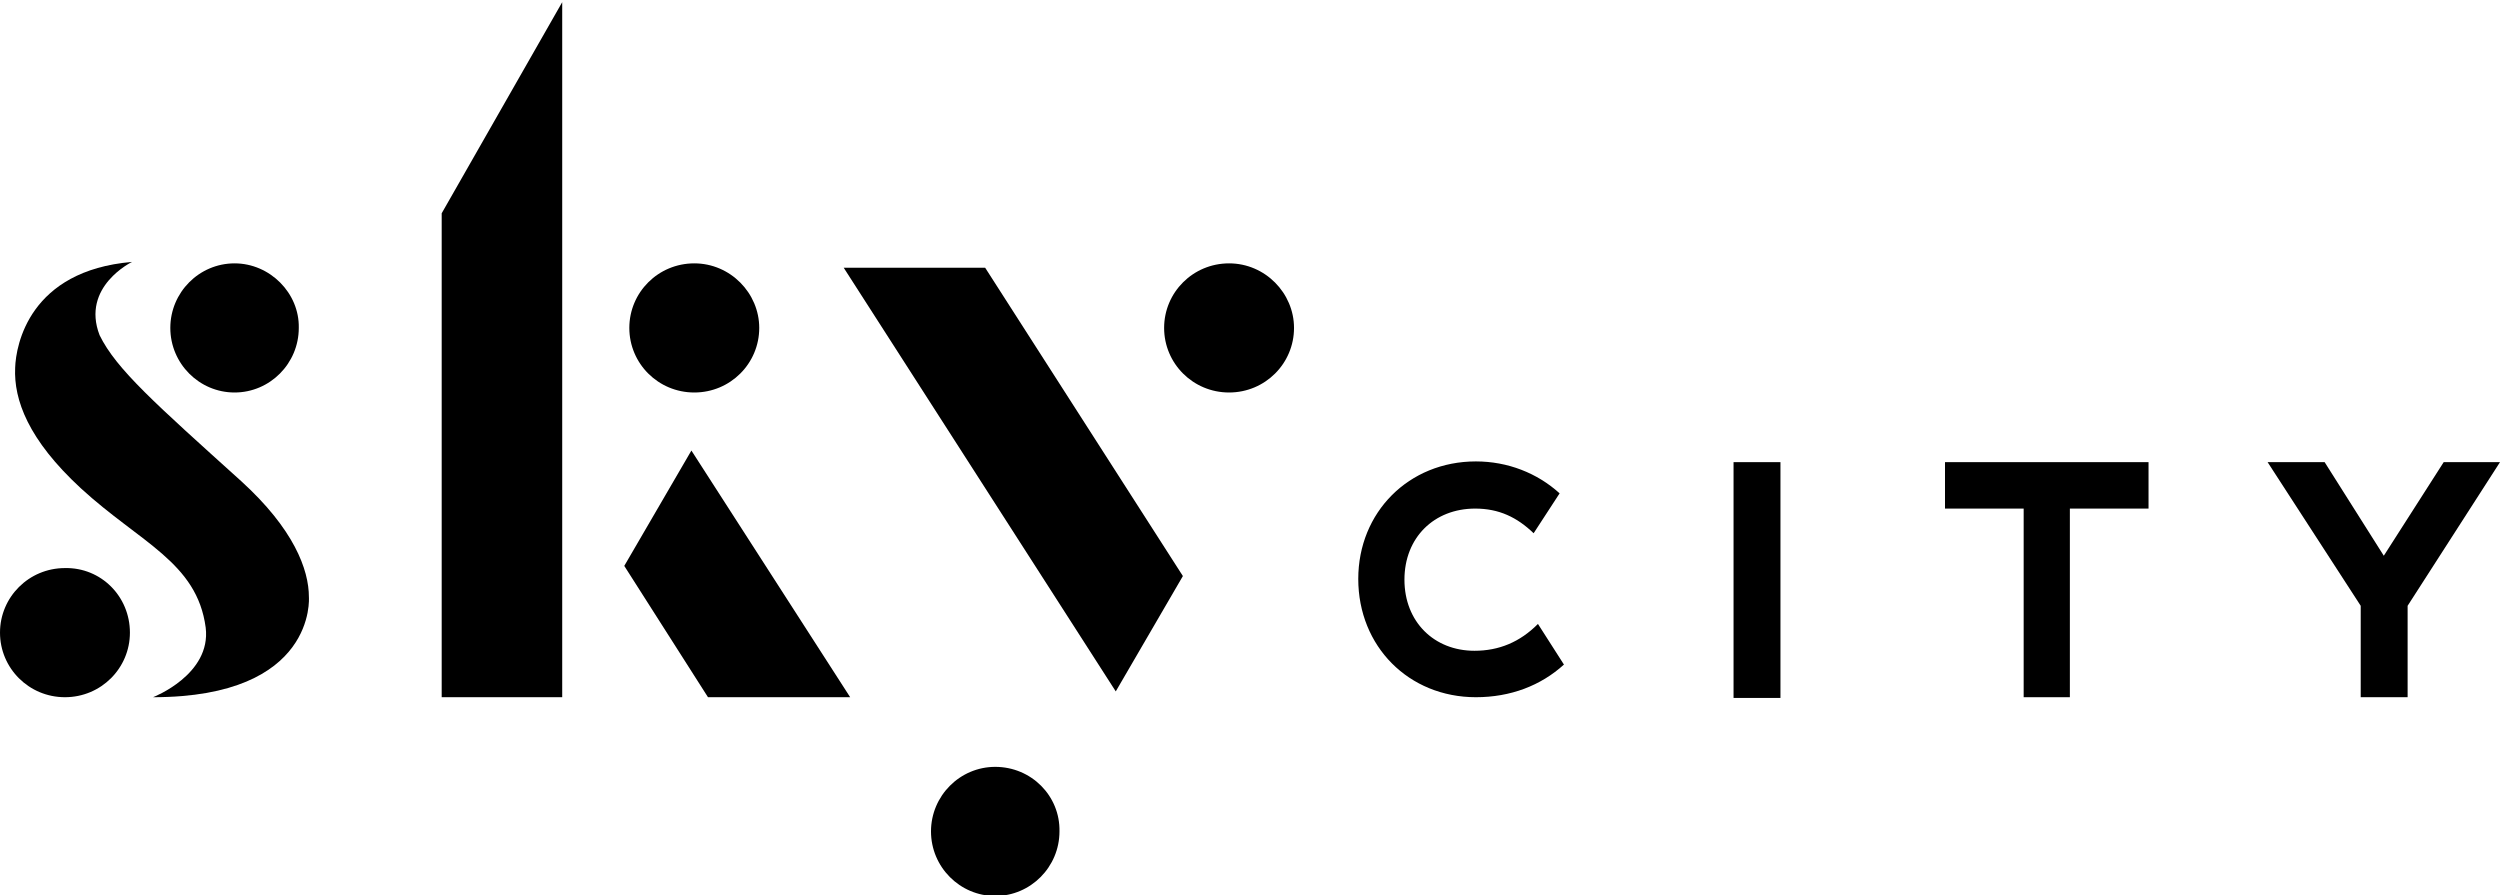
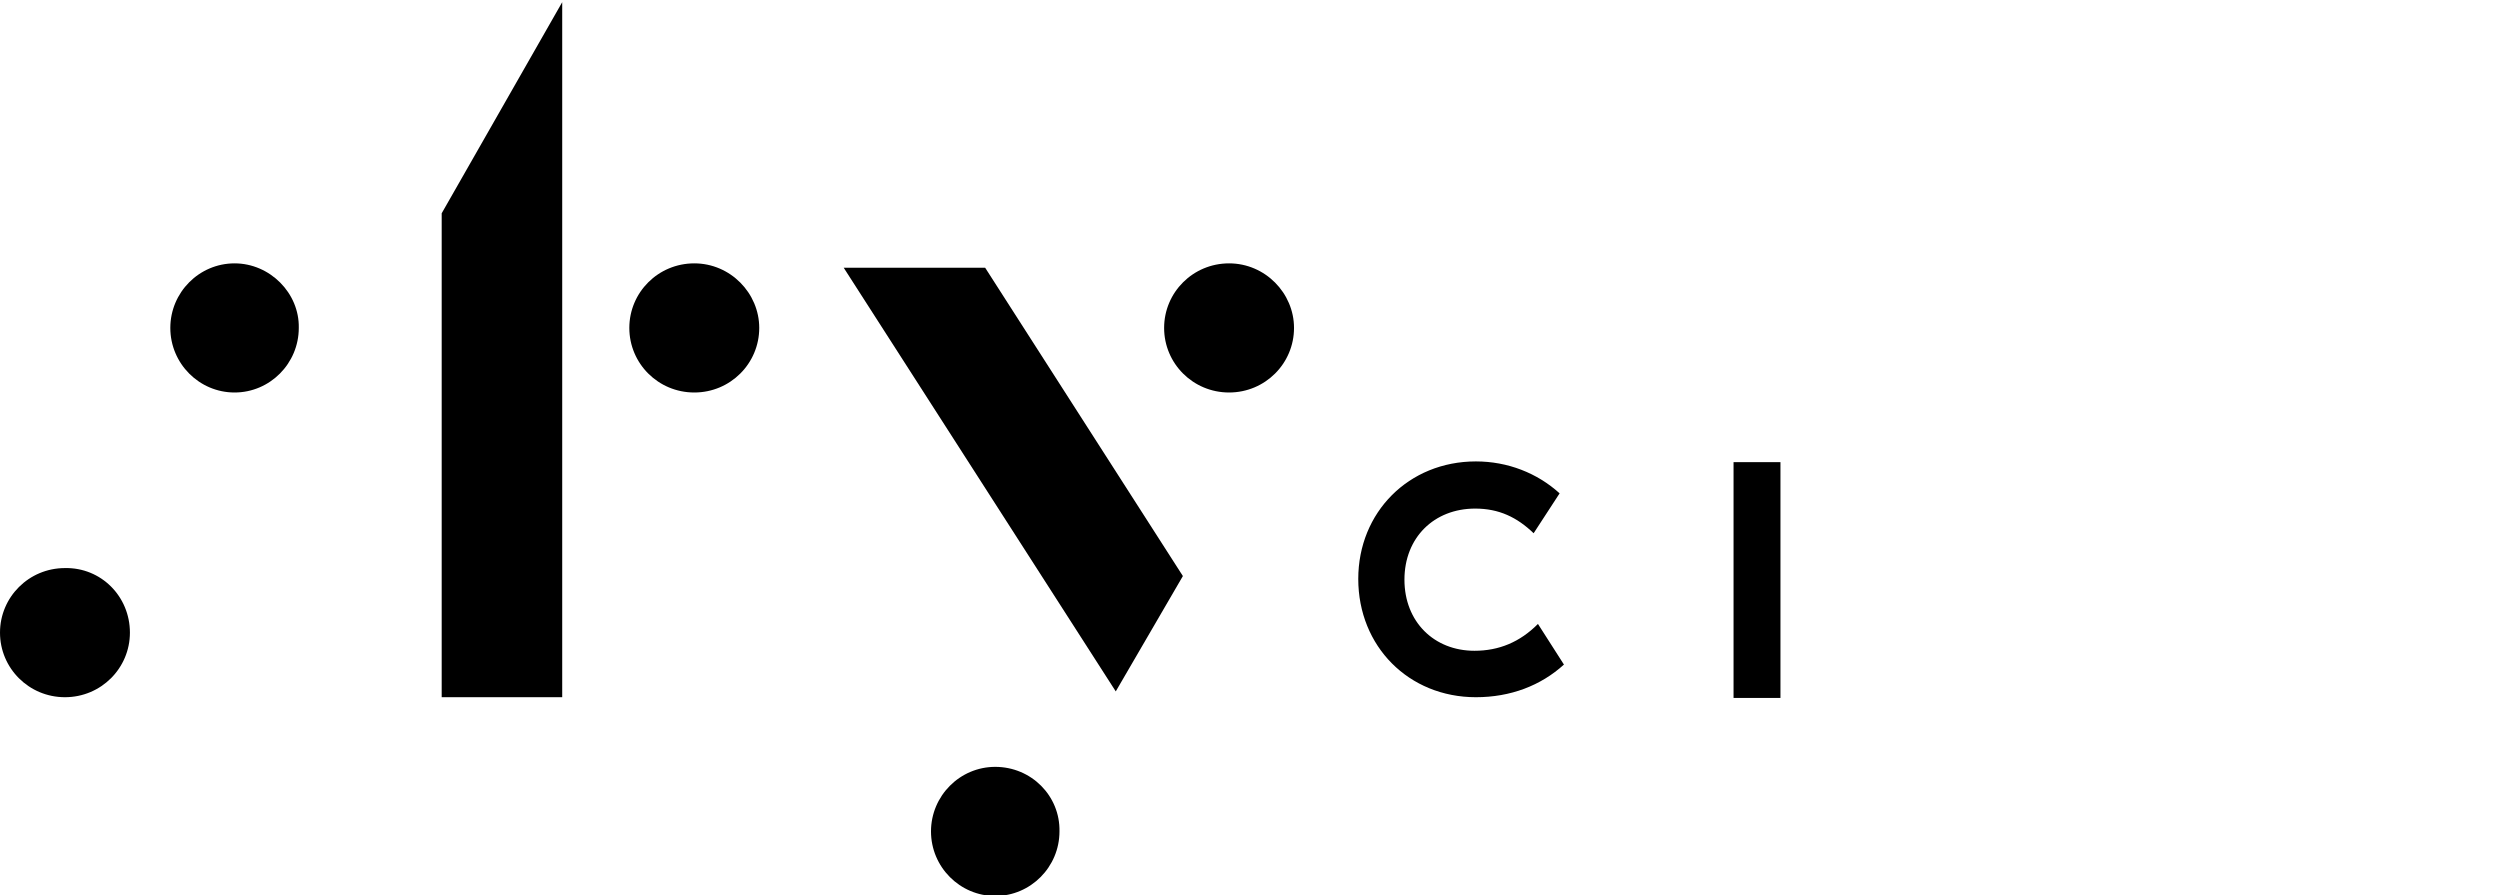
<svg xmlns="http://www.w3.org/2000/svg" width="148" height="53" viewBox="0 0 148 53" fill="none">
  <g clip-path="url(#clip0_63_4755)">
    <path d="M87.287 38.526C84.895 38.526 83.143 36.808 83.143 34.317C83.143 31.826 84.895 30.108 87.33 30.108C88.74 30.108 89.808 30.623 90.791 31.568L92.329 29.206C91.004 28.003 89.253 27.316 87.373 27.316C83.4 27.316 80.409 30.323 80.409 34.274C80.409 38.268 83.4 41.275 87.373 41.275C89.424 41.275 91.218 40.587 92.585 39.342L91.047 36.937C89.979 38.011 88.74 38.526 87.287 38.526Z" fill="black" />
    <path d="M105.403 27.359H102.626V41.318H105.403V27.359Z" fill="black" />
-     <path d="M119.801 30.108H115.144V27.359H127.193V30.108H122.536V41.275H119.801V30.108Z" fill="black" />
-     <path d="M144.667 27.359L141.121 32.9L137.618 27.359H134.242L139.754 35.863V41.275H142.531V35.863L148 27.359H144.667Z" fill="black" />
    <path d="M41.102 15.591C38.965 15.591 37.256 17.309 37.256 19.413C37.256 21.518 38.965 23.236 41.102 23.236C43.238 23.236 44.947 21.518 44.947 19.413C44.947 17.352 43.238 15.591 41.102 15.591Z" fill="black" />
    <path d="M13.886 15.591C11.792 15.591 10.083 17.309 10.083 19.413C10.083 21.518 11.792 23.236 13.886 23.236C15.979 23.236 17.688 21.518 17.688 19.413C17.731 17.352 15.979 15.591 13.886 15.591Z" fill="black" />
    <path d="M33.283 0.129L26.148 12.627V41.275H33.283V0.129Z" fill="black" />
-     <path d="M36.957 33.501L40.931 26.672L50.33 41.275H41.913L36.957 33.501Z" fill="black" />
    <path d="M58.918 45.398C56.825 45.398 55.115 47.116 55.115 49.22C55.115 51.325 56.825 53.043 58.918 53.043C61.011 53.043 62.721 51.325 62.721 49.22C62.763 47.116 61.054 45.398 58.918 45.398Z" fill="black" />
    <path d="M49.946 15.848L66.053 40.931L70.027 34.102L58.32 15.848H49.946Z" fill="black" />
    <path d="M72.761 15.591C70.625 15.591 68.916 17.309 68.916 19.413C68.916 21.518 70.625 23.236 72.761 23.236C74.897 23.236 76.606 21.518 76.606 19.413C76.606 17.352 74.897 15.591 72.761 15.591Z" fill="black" />
    <path d="M7.691 37.452C7.691 39.557 5.982 41.275 3.845 41.275C1.709 41.275 0 39.557 0 37.452C0 35.348 1.709 33.63 3.845 33.63C5.982 33.587 7.691 35.305 7.691 37.452Z" fill="black" />
-     <path d="M18.287 35.348C18.287 33.716 17.389 31.31 14.27 28.476C9.229 23.923 6.879 21.861 5.896 19.843C4.785 16.965 7.819 15.505 7.819 15.505C1.752 16.02 0.94 20.401 0.897 21.776C0.812 23.665 1.666 26.027 4.785 28.905C8.289 32.126 11.664 33.286 12.177 37.151C12.519 39.943 9.058 41.275 9.058 41.275C18.756 41.275 18.287 35.348 18.287 35.348Z" fill="black" />
  </g>
  <defs>
    <clipPath id="clip0_63_4755">
      <rect width="148" height="53" fill="black" />
    </clipPath>
  </defs>
</svg>